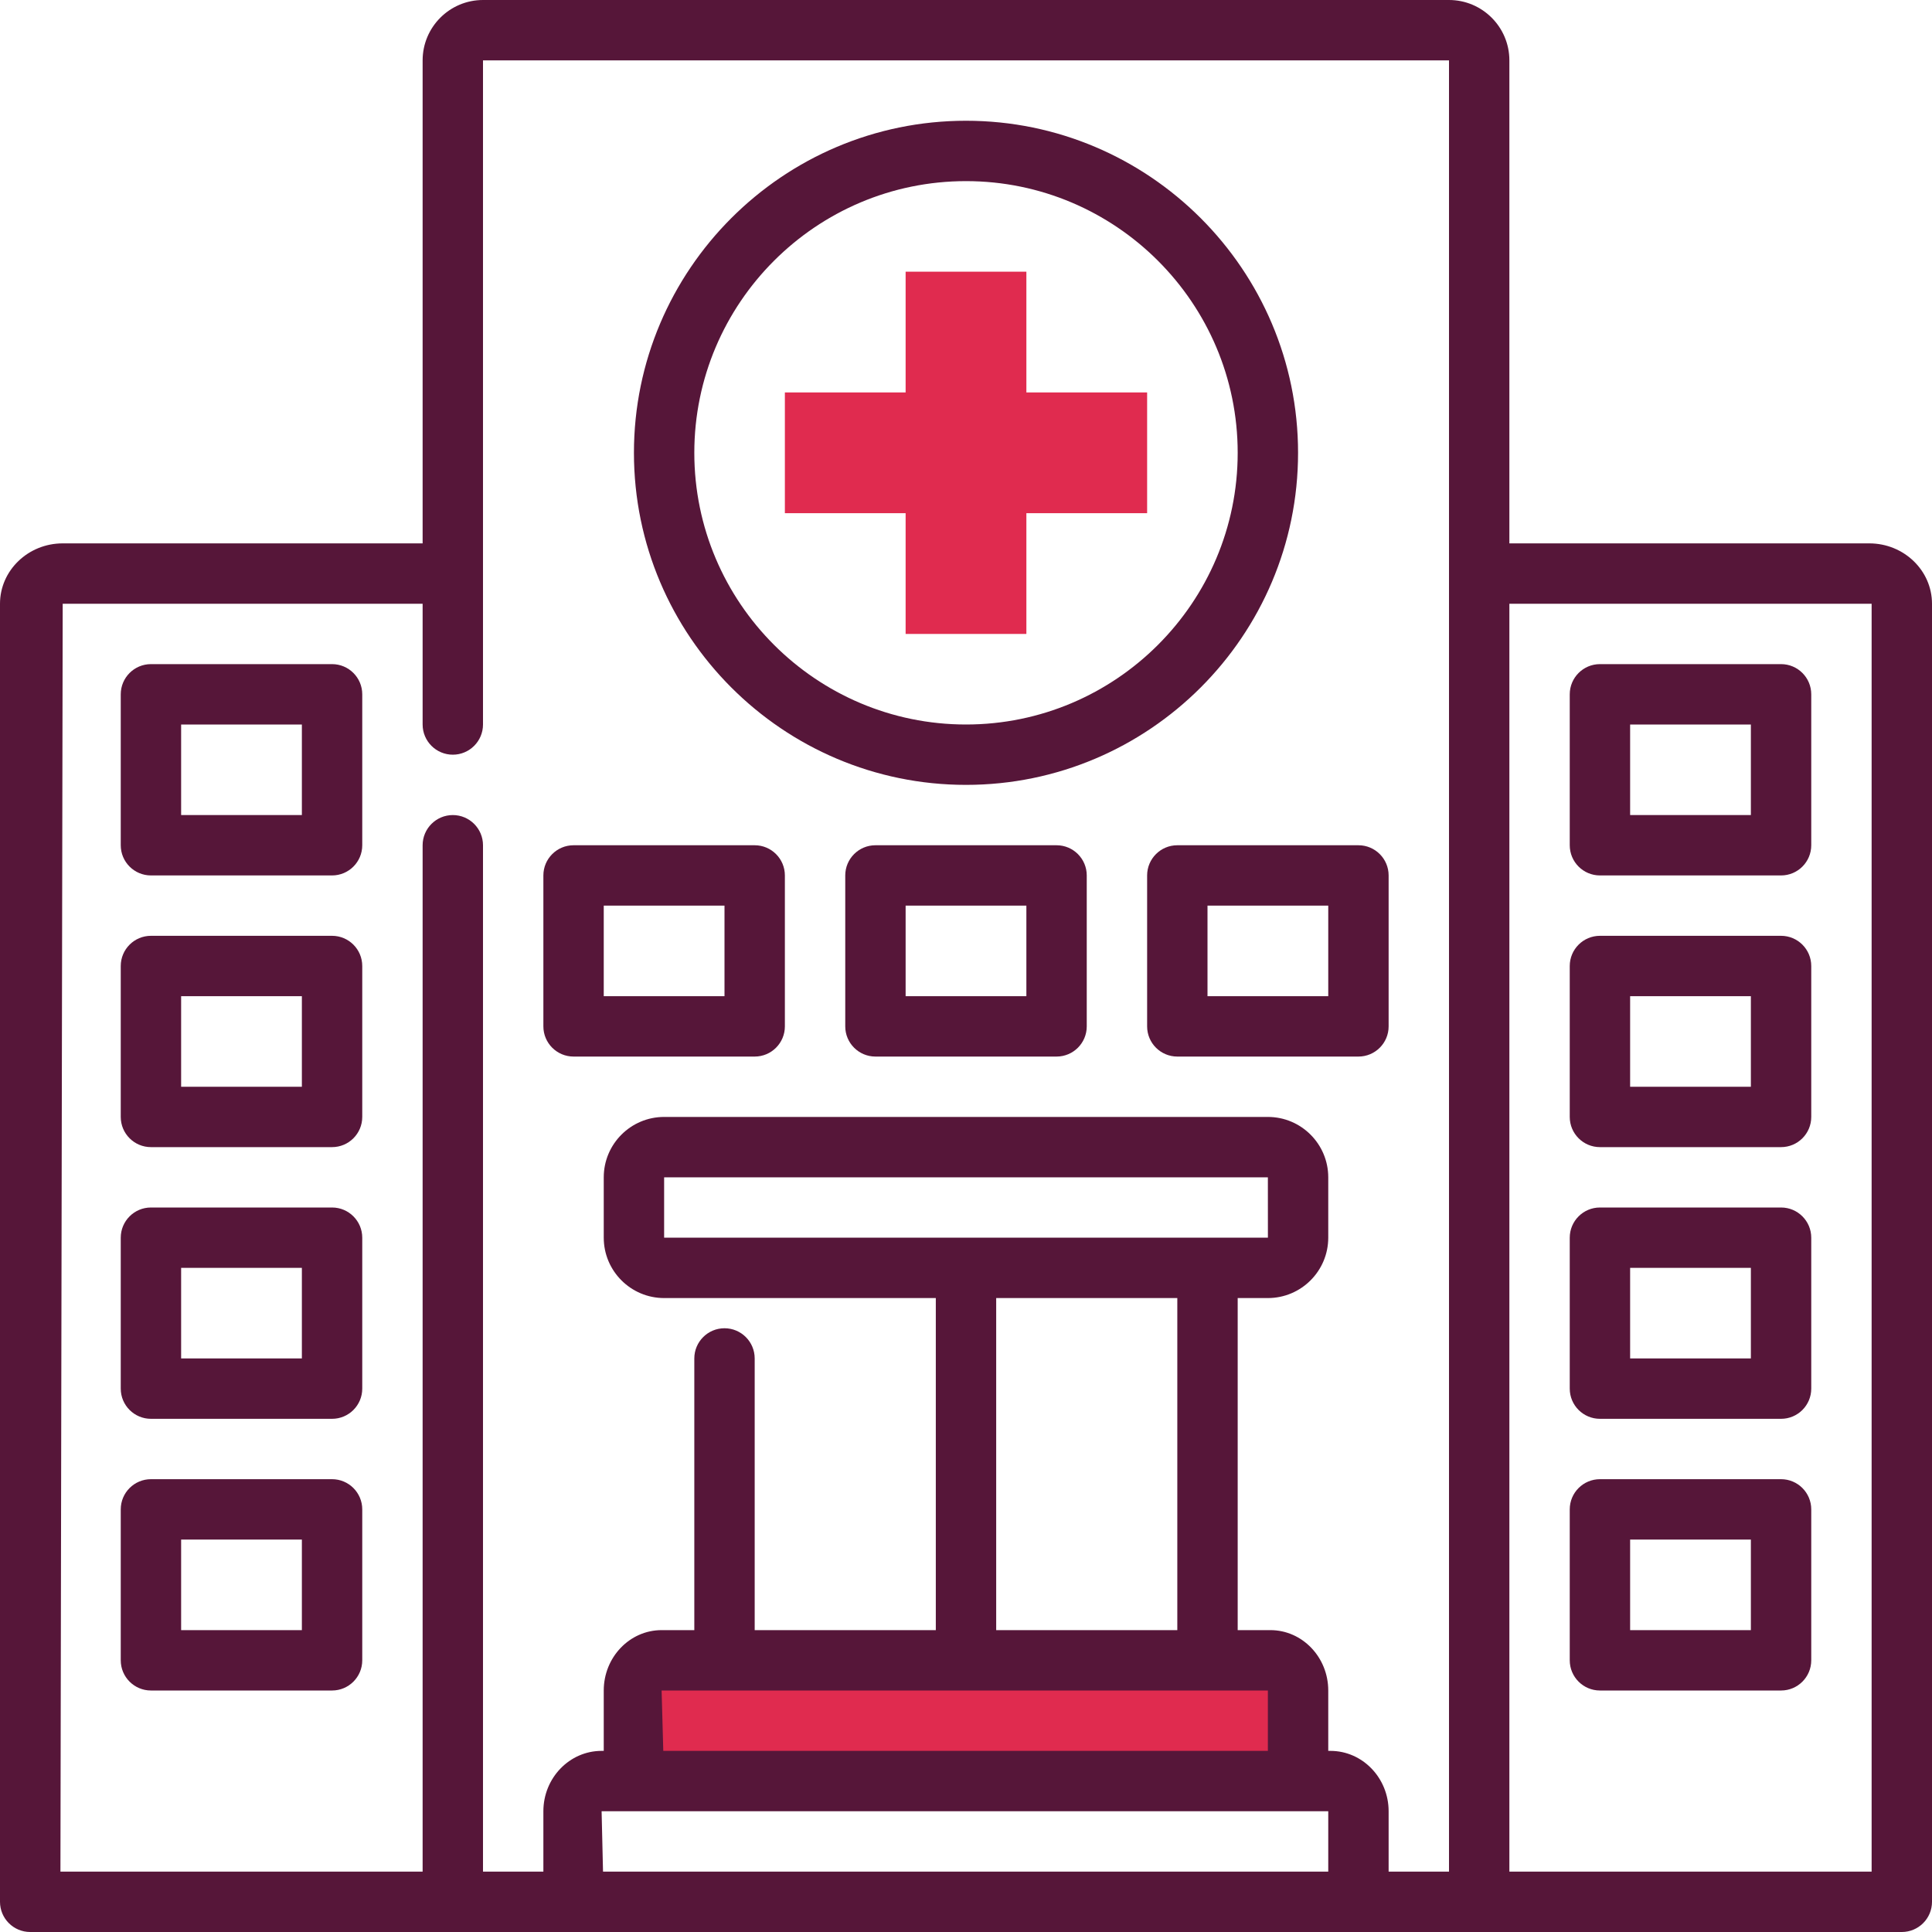
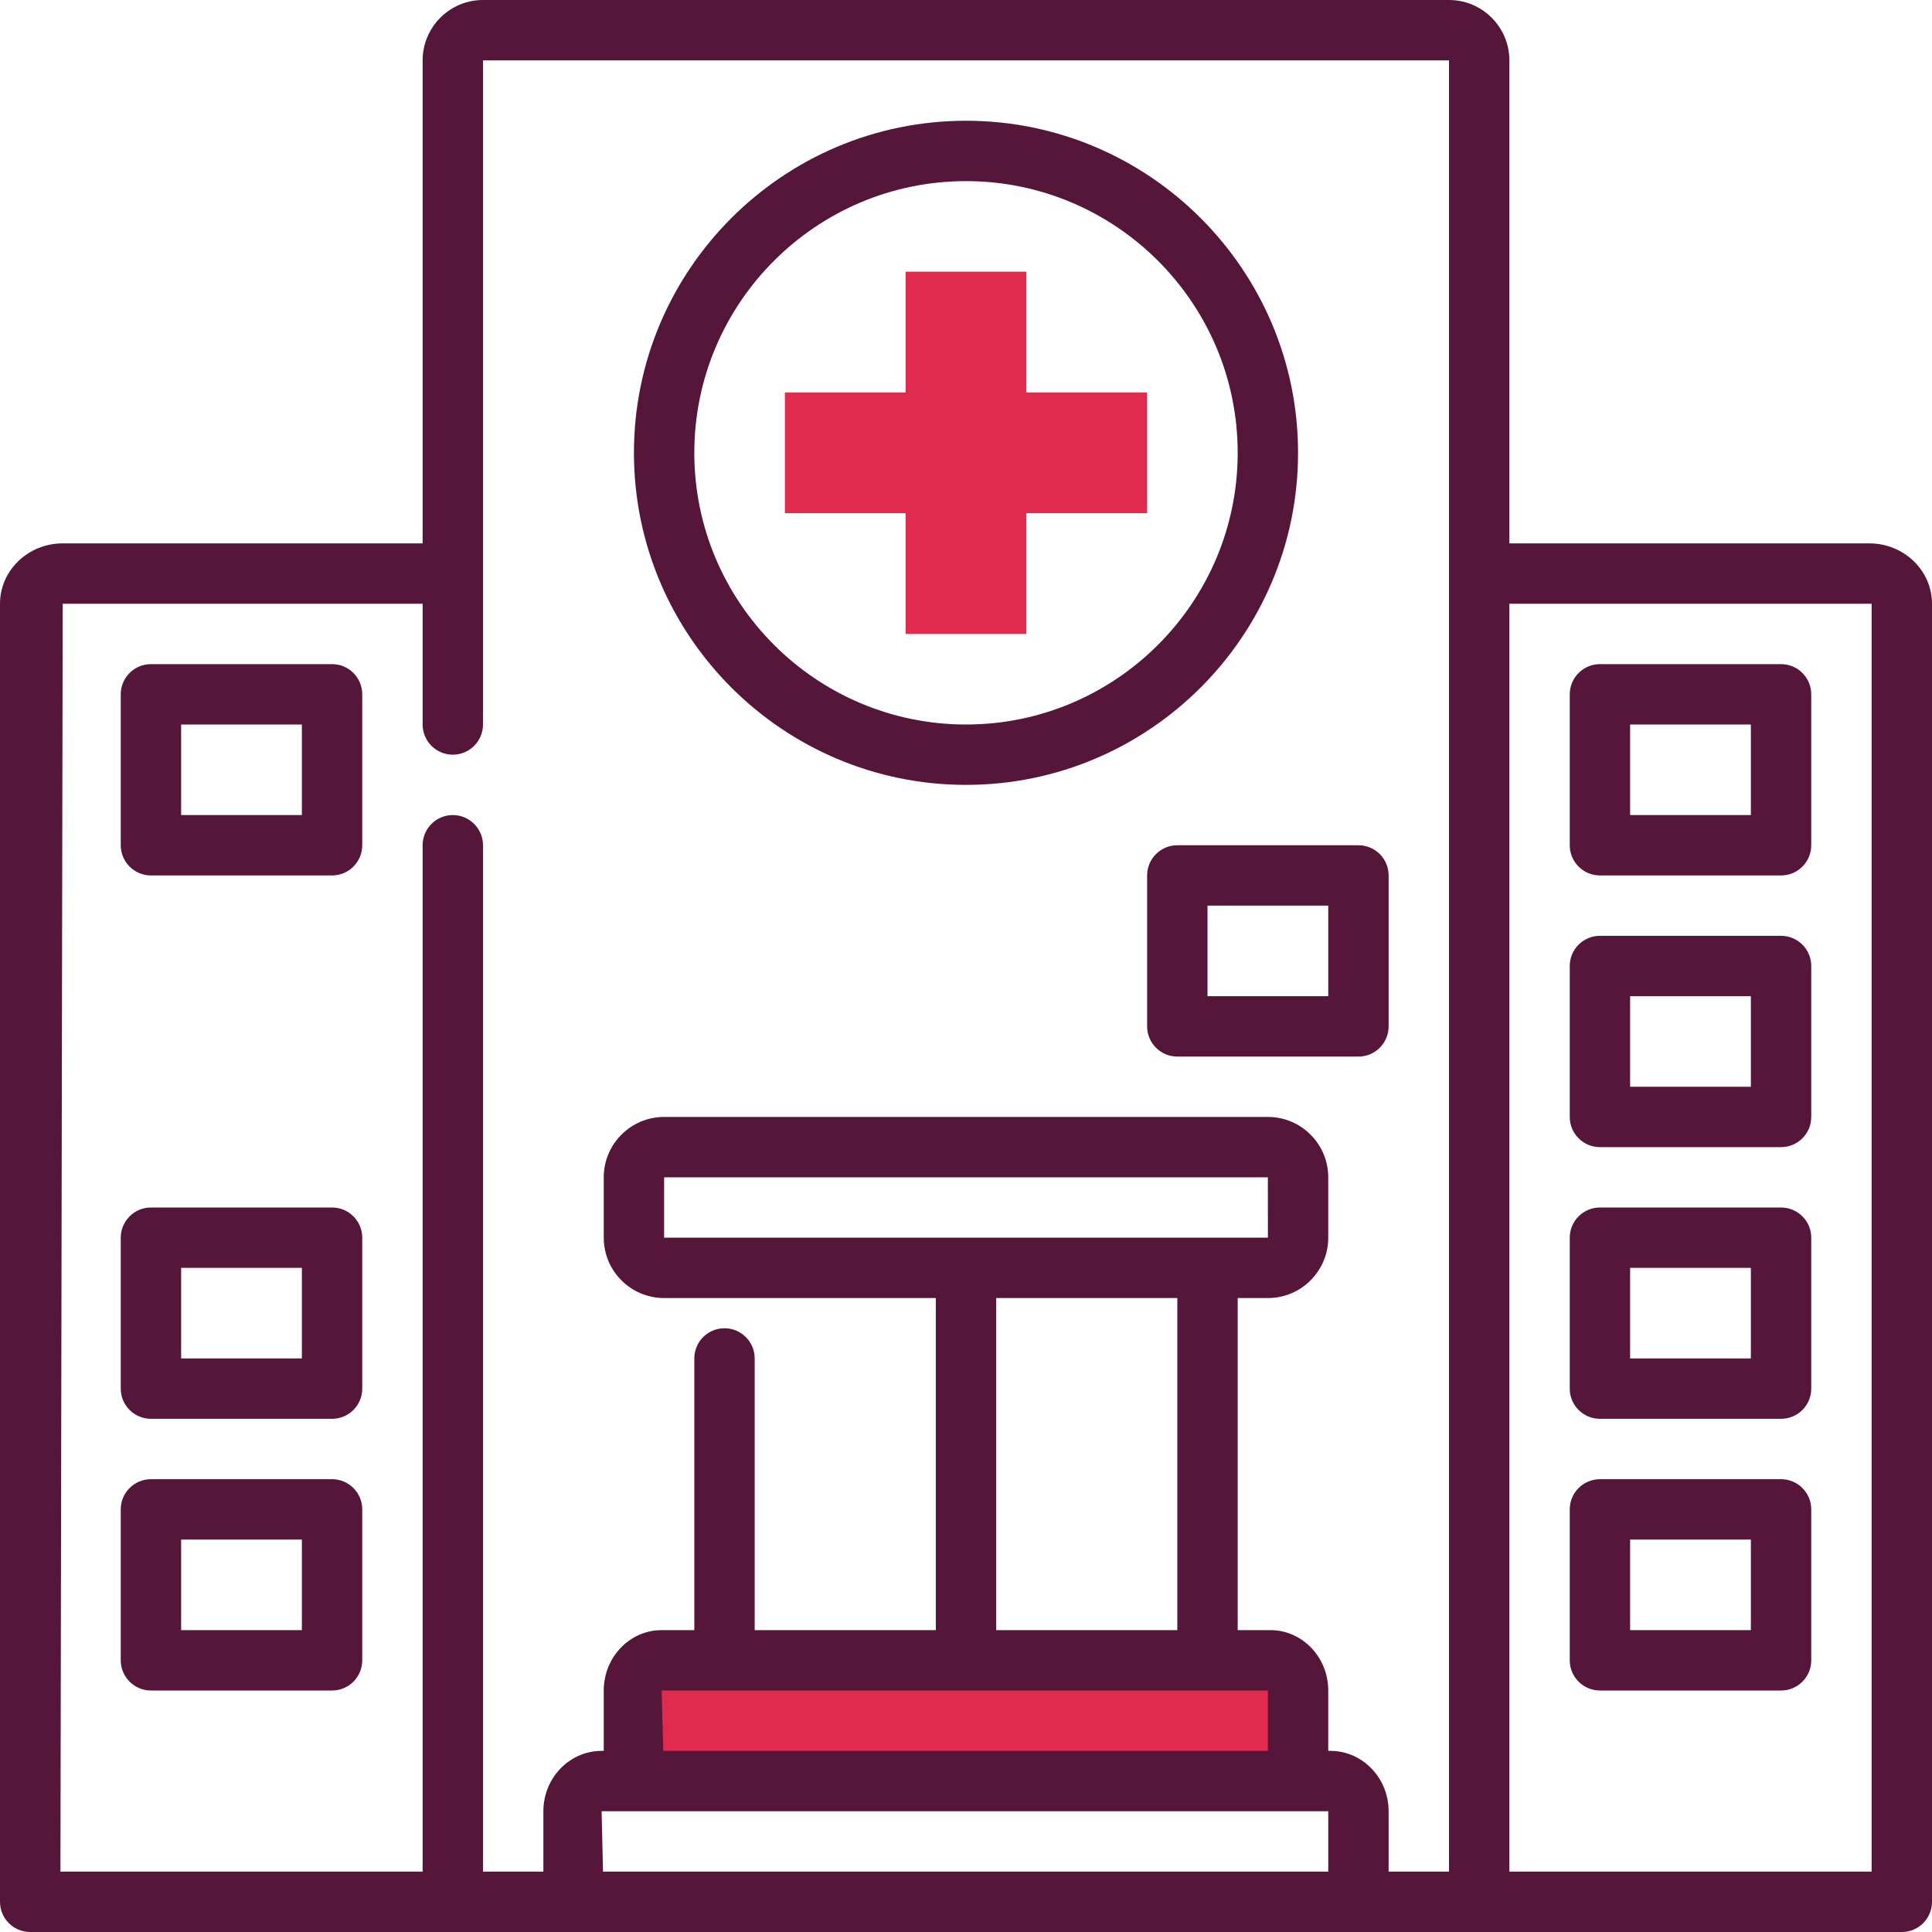
<svg xmlns="http://www.w3.org/2000/svg" id="One_color" height="512" viewBox="0 0 64 64" width="512">
  <path d="m43 56v3h-22v-3c0-.55.41-1 .92-1h2.08 8 8 2.08c.51 0 .92.45.92 1z" fill="#e02b4f" />
  <path d="m38 13v4h-4v4h-4v-4h-4v-4h4v-4h4v4z" fill="#e02b4f" />
  <g fill="#561639">
    <path d="m32 26c6.065 0 11-4.935 11-11s-4.935-11-11-11-11 4.935-11 11 4.935 11 11 11zm0-20c4.962 0 9 4.038 9 9s-4.038 9-9 9-9-4.038-9-9 4.038-9 9-9z" />
    <path d="m1 64h14 34 14c.552 0 1-.448 1-1v-43c0-1.103-.932-2-2.077-2h-11.923v-16c0-1.103-.897-2-2-2h-32c-1.103 0-2 .897-2 2v16h-11.923c-1.145 0-2.077.897-2.077 2v43c0 .552.448 1 1 1zm18.929-4h24.071v2h-24.024zm1.988-4h20.083v2h-20.028zm.083-15v-2h20l.001 2zm17 2v11h-6v-11zm23-23v42h-12v-42zm-59.923 0h11.923v4c0 .552.448 1 1 1s1-.448 1-1v-22h32v60h-2v-2c0-1.103-.865-2-1.929-2h-.071v-2c0-1.103-.86-2-1.917-2h-1.083v-11h1c1.103 0 2-.897 2-2v-2c0-1.103-.897-2-2-2h-20c-1.103 0-2 .897-2 2v2c0 1.103.897 2 2 2h9v11h-6v-9c0-.552-.448-1-1-1s-1 .448-1 1v9h-1.083c-1.057 0-1.917.897-1.917 2v2h-.071c-1.064 0-1.929.897-1.929 2v2h-2v-34c0-.552-.448-1-1-1s-1 .448-1 1v34h-11.998z" />
    <path d="m11 22h-6c-.552 0-1 .448-1 1v5c0 .552.448 1 1 1h6c.552 0 1-.448 1-1v-5c0-.552-.448-1-1-1zm-1 5h-4v-3h4z" />
-     <path d="m19 35h6c.552 0 1-.448 1-1v-5c0-.552-.448-1-1-1h-6c-.552 0-1 .448-1 1v5c0 .552.448 1 1 1zm1-5h4v3h-4z" />
-     <path d="m35 28h-6c-.552 0-1 .448-1 1v5c0 .552.448 1 1 1h6c.552 0 1-.448 1-1v-5c0-.552-.448-1-1-1zm-1 5h-4v-3h4z" />
    <path d="m38 29v5c0 .552.448 1 1 1h6c.552 0 1-.448 1-1v-5c0-.552-.448-1-1-1h-6c-.552 0-1 .448-1 1zm2 1h4v3h-4z" />
-     <path d="m11 31h-6c-.552 0-1 .448-1 1v5c0 .552.448 1 1 1h6c.552 0 1-.448 1-1v-5c0-.552-.448-1-1-1zm-1 5h-4v-3h4z" />
    <path d="m11 40h-6c-.552 0-1 .448-1 1v5c0 .552.448 1 1 1h6c.552 0 1-.448 1-1v-5c0-.552-.448-1-1-1zm-1 5h-4v-3h4z" />
    <path d="m11 49h-6c-.552 0-1 .448-1 1v5c0 .552.448 1 1 1h6c.552 0 1-.448 1-1v-5c0-.552-.448-1-1-1zm-1 5h-4v-3h4z" />
    <path d="m53 29h6c.552 0 1-.448 1-1v-5c0-.552-.448-1-1-1h-6c-.552 0-1 .448-1 1v5c0 .552.448 1 1 1zm1-5h4v3h-4z" />
    <path d="m53 38h6c.552 0 1-.448 1-1v-5c0-.552-.448-1-1-1h-6c-.552 0-1 .448-1 1v5c0 .552.448 1 1 1zm1-5h4v3h-4z" />
    <path d="m53 47h6c.552 0 1-.448 1-1v-5c0-.552-.448-1-1-1h-6c-.552 0-1 .448-1 1v5c0 .552.448 1 1 1zm1-5h4v3h-4z" />
    <path d="m53 56h6c.552 0 1-.448 1-1v-5c0-.552-.448-1-1-1h-6c-.552 0-1 .448-1 1v5c0 .552.448 1 1 1zm1-5h4v3h-4z" />
  </g>
</svg>